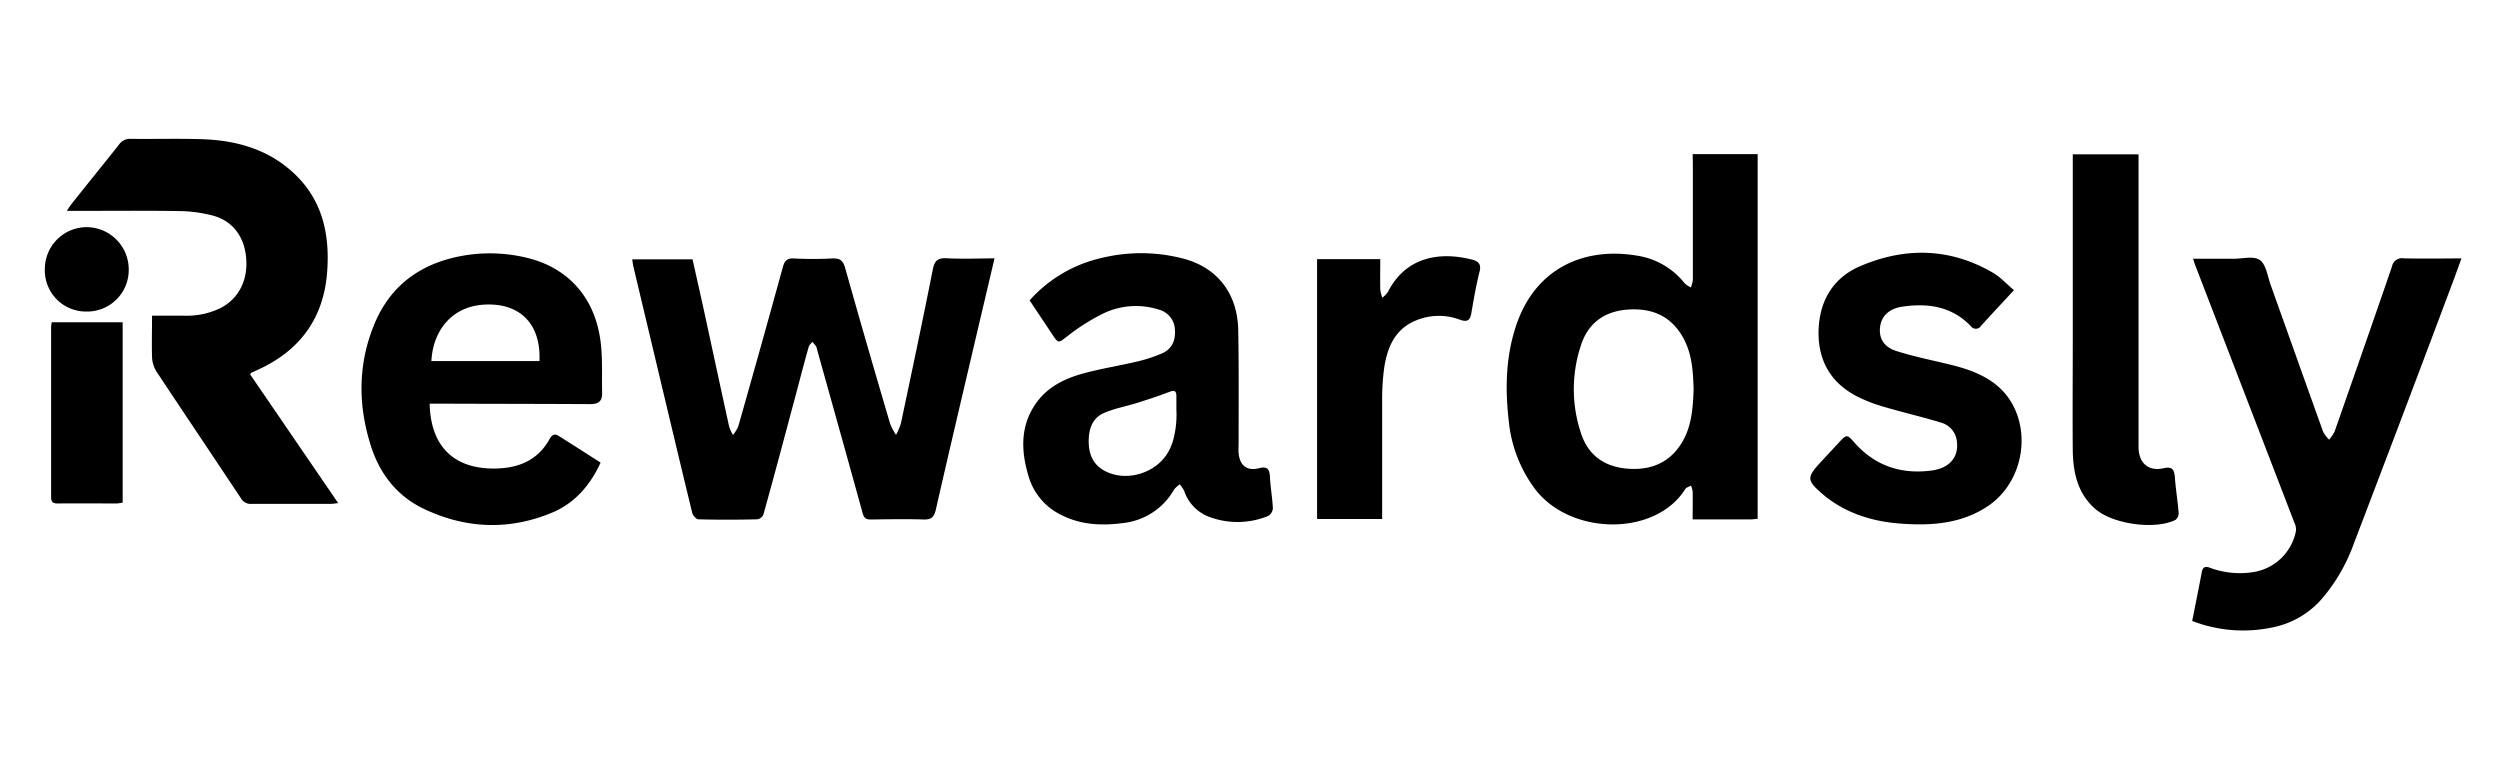
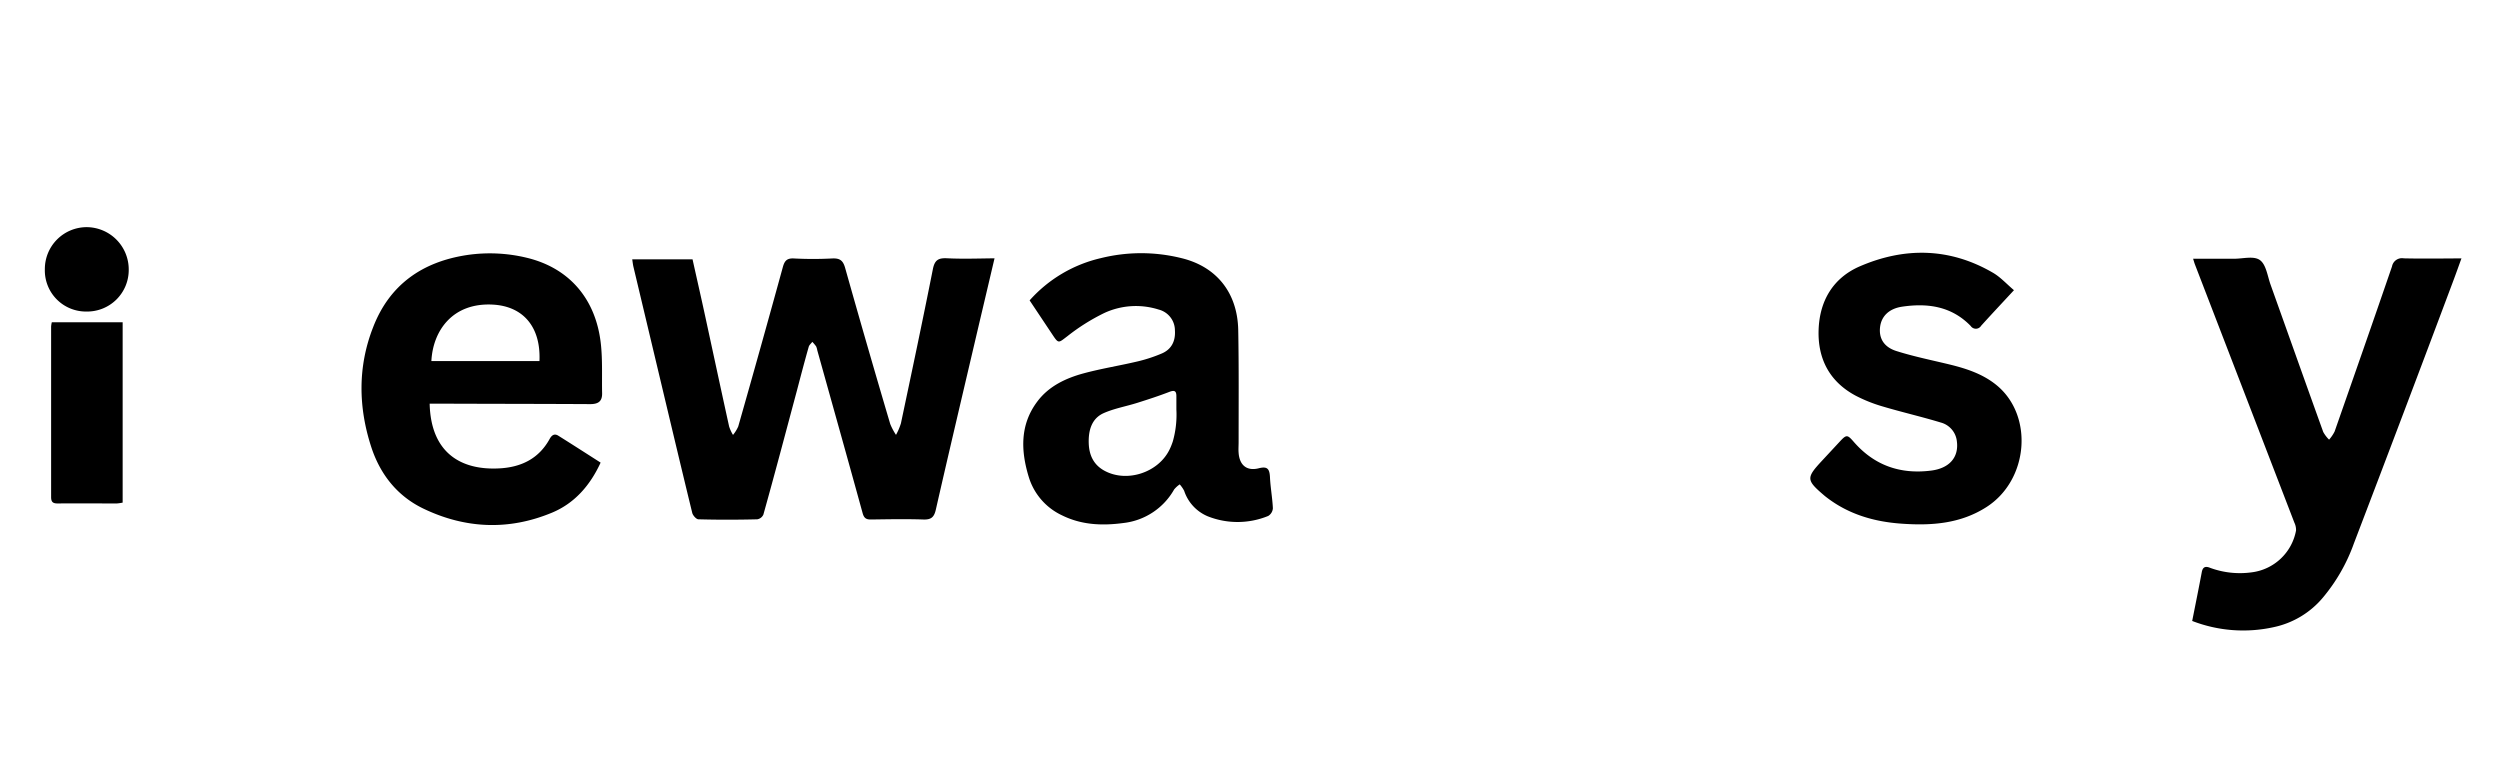
<svg xmlns="http://www.w3.org/2000/svg" id="Layer_1" data-name="Layer 1" viewBox="0 0 650 200">
  <path d="M246.2,67.15c-2.28-.11-3.2.51-3.66,2.87-2.65,13.37-5.48,26.71-8.3,40.05a15.67,15.67,0,0,1-1.28,3,16,16,0,0,1-1.5-2.83c-4-13.5-7.9-27-11.71-40.53-.55-2-1.39-2.61-3.4-2.51a96.35,96.35,0,0,1-9.91,0c-1.81-.1-2.44.57-2.9,2.24q-5.7,20.75-11.6,41.45a9.37,9.37,0,0,1-1.36,2.19,10.65,10.65,0,0,1-1-2.16c-2.1-9.53-4.14-19.07-6.21-28.61-1.08-5-2.21-9.93-3.31-14.89H164.38c.11.74.17,1.3.29,1.85l6.78,28.48c2.83,11.87,5.64,23.74,8.53,35.59.17.68,1.05,1.67,1.61,1.68,5.1.14,10.2.13,15.3,0a2.12,2.12,0,0,0,1.59-1.23c3-10.72,5.83-21.46,8.71-32.2,1-3.81,2-7.63,3.08-11.43.14-.48.62-.85.93-1.28a11.06,11.06,0,0,1,1,1.19,4.23,4.23,0,0,1,.29,1c3.94,14.1,7.9,28.19,11.78,42.3.36,1.32.9,1.72,2.19,1.7,4.53-.06,9.06-.15,13.58,0,2.07.08,2.83-.6,3.28-2.58,3.28-14.41,6.68-28.8,10.05-43.19,1.7-7.26,3.42-14.51,5.21-22.14C254.22,67.21,250.2,67.35,246.2,67.15Z" />
-   <path d="M440.14,42.61q0,15.09,0,30.18a7.22,7.22,0,0,1-.53,1.93A6.54,6.54,0,0,1,438,73.65,19.47,19.47,0,0,0,426,66.53c-14-2.5-27,3.15-31.93,18.49-2.64,8.11-2.73,16.4-1.76,24.73A35.2,35.2,0,0,0,399,127c9.13,12.26,31.35,12.61,39.17.16.28-.44,1-.62,1.48-.91a6.23,6.23,0,0,1,.44,1.52c.05,2.35,0,4.7,0,7.27h15.13c.56,0,1.12-.09,1.77-.14V40.08h-16.9ZM437.34,115c-3.13,5.24-8,7.26-13.86,6.88s-10.29-3.13-12.29-8.86A36,36,0,0,1,411,89.93c1.9-6.07,6.35-9.16,12.71-9.47s11.16,2.05,14.15,7.8c2.12,4.08,2.34,8.52,2.48,12.88C440.17,106,439.87,110.74,437.34,115Z" />
-   <path d="M65.4,96.89,67,96.16c11-5,17.16-13.41,18.06-25.48.75-10-1.33-19.07-9.1-26.05-6.75-6.06-15-8.22-23.85-8.45C46,36,40,36.18,34,36.1a3.44,3.44,0,0,0-3.06,1.5C26.78,42.85,22.58,48,18.41,53.27a17.64,17.64,0,0,0-1,1.56h2.69c8.84,0,17.68-.09,26.52.05A36.36,36.36,0,0,1,55.15,56c5.18,1.33,8.26,5.3,8.82,10.75.61,5.92-1.78,10.74-6.47,13.26a20,20,0,0,1-9.59,2.07c-2.72,0-5.43,0-8.38,0,0,3.86-.1,7.31,0,10.75a7.77,7.77,0,0,0,1.14,3.76c7.29,11,14.69,22,22,33A2.91,2.91,0,0,0,65.54,131c6.82,0,13.65,0,20.47,0,.53,0,1.06-.1,1.92-.19L65,97.29C65.31,97,65.34,96.92,65.4,96.89Z" />
  <path d="M625,67.17a2.64,2.64,0,0,0-3.08,2.11C617,83.61,612,97.9,607,112.19a9.69,9.69,0,0,1-1.44,2.12,8.58,8.58,0,0,1-1.52-2c-4.6-12.76-9.13-25.55-13.7-38.32-.79-2.22-1.14-5.17-2.74-6.35s-4.42-.36-6.72-.37c-3.48,0-7,0-10.67,0,.23.75.34,1.15.49,1.53q12.93,33.56,25.85,67.12a4.32,4.32,0,0,1,.42,2,13.41,13.41,0,0,1-11.56,10.89,22.41,22.41,0,0,1-10.8-1.18c-1.19-.49-1.9-.23-2.15,1.14-.78,4.15-1.62,8.3-2.49,12.68a36.71,36.71,0,0,0,21.19,1.61A22.82,22.82,0,0,0,604,155.32a45.88,45.88,0,0,0,8-14q13-34,25.76-68.06c.73-1.92,1.41-3.86,2.22-6.08C634.71,67.21,629.84,67.28,625,67.17Z" />
  <path d="M153.47,105.07c2.06,0,3.12-.7,3.08-2.82-.09-4.23.13-8.49-.31-12.68C155,77.74,148,69.64,136.88,67a40.72,40.72,0,0,0-15.4-.7C109.82,68.05,101.28,74,97,85.11c-4,10.21-3.84,20.69-.51,31,2.29,7.1,6.7,12.78,13.49,16.08,11,5.31,22.32,5.78,33.57,1.09,5.79-2.42,9.85-7,12.61-13-3.71-2.37-7.31-4.69-11-7-1-.63-1.7-.15-2.25.84-2.83,5.16-7.44,7.37-13.11,7.66-10,.53-17.79-4.07-18.09-16.83H114C127.18,105,140.32,105,153.47,105.07ZM128.15,79.2c7.87.43,12.5,5.78,12.11,14.67h-28.1C112.55,86.06,117.61,78.63,128.15,79.2Z" />
  <path d="M327.28,121.75c-3.1.78-5-.78-5.24-4-.08-.93,0-1.87,0-2.8,0-9.7.08-19.41-.1-29.11s-5.62-16.52-14.78-18.73a43.42,43.42,0,0,0-20.92,0A35.51,35.51,0,0,0,267.7,78.1l5.78,8.67c1.79,2.69,1.63,2.47,4.11.59a52.31,52.31,0,0,1,9.57-6,19.57,19.57,0,0,1,14.11-.87,5.6,5.6,0,0,1,4.21,5.39c.19,2.81-.9,5-3.52,6.07a38.7,38.7,0,0,1-6.11,2c-4.67,1.11-9.44,1.86-14.07,3.11s-9.11,3.33-12.11,7.38c-4.49,6-4.27,12.75-2.2,19.54a16.2,16.2,0,0,0,8.64,10c5.1,2.53,10.47,2.74,16,2a17.36,17.36,0,0,0,13.16-8.71,6.7,6.7,0,0,1,1.46-1.33,8.66,8.66,0,0,1,1.15,1.66,10.88,10.88,0,0,0,6.09,6.62,21,21,0,0,0,15.76-.07,2.55,2.55,0,0,0,1.22-2c-.13-2.72-.64-5.42-.76-8.14C330.07,121.82,329.45,121.21,327.28,121.75Zm-22.75-5.88a13.1,13.1,0,0,1-.58,1.27c-3,5.78-10.95,8.35-16.7,5.3-2.88-1.52-4.09-4.07-4.18-7.24s.68-6.35,3.87-7.78c2.77-1.23,5.85-1.76,8.76-2.68s5.56-1.78,8.28-2.83c1.34-.52,1.89-.33,1.88,1.13,0,1.14,0,2.29,0,3.44a25.41,25.41,0,0,1-.92,8.26C304.82,115.12,304.68,115.49,304.53,115.87Z" />
  <path d="M519.13,100.16c-3.51-2.88-7.74-4.29-12.1-5.36-4.66-1.14-9.39-2.08-14-3.54-3.3-1.06-4.55-3.39-4.21-6.22s2.33-4.77,5.65-5.29c6.71-1,12.91-.14,17.91,5a1.61,1.61,0,0,0,2.72-.06c2.71-3,5.44-5.9,8.53-9.24-1.92-1.62-3.49-3.38-5.42-4.51-11.25-6.56-23-6.74-34.71-1.67-6.87,3-10.39,8.89-10.66,16.44s2.83,13.54,9.66,17.18a38.56,38.56,0,0,0,7,2.79c5,1.49,10.12,2.66,15.12,4.18a5.68,5.68,0,0,1,4.18,5c.48,4.09-2,6.92-6.76,7.5-8,1-14.74-1.36-20.08-7.5-1.66-1.91-1.9-1.9-3.66,0l-4.69,5.05c-4,4.33-4,4.92.65,8.88.21.19.44.36.67.54,5.72,4.4,12.35,6.32,19.42,6.82,7.77.56,15.38.05,22.2-4.36C527.41,124.78,528.8,108.11,519.13,100.16Z" />
-   <path d="M562.47,121.75c-3.81.85-6.26-1.26-6.45-5.17,0-1,0-2,0-3V40.12h-17.1v2.41q0,23.16,0,46.32c0,9.41-.08,18.82,0,28.23.08,5.73,1.21,11.16,5.82,15.21s15.63,5.52,20.91,2.87a2.25,2.25,0,0,0,.8-1.83c-.27-3.15-.77-6.27-1-9.42C565.25,121.9,564.64,121.27,562.47,121.75Z" />
-   <path d="M382.79,67.51c-8.83-2.25-17.38-.51-21.91,8.36a7.35,7.35,0,0,1-1.47,1.54,9.71,9.71,0,0,1-.54-2.12c-.06-2.63,0-5.26,0-7.92H342.44v67.57h16.92v-2.42c0-9.41,0-18.82,0-28.22a61.53,61.53,0,0,1,.52-8.59c.82-5.47,2.86-10.3,8.52-12.49a15.48,15.48,0,0,1,11.17-.1c2,.73,2.7.12,3-1.81.6-3.53,1.22-7.07,2.08-10.55C385.19,68.82,384.54,68,382.79,67.51Z" />
  <path d="M13.29,84.9c0,14.78,0,29.57,0,44.35,0,1.41.6,1.66,1.81,1.65,5.1-.05,10.2,0,15.29,0a12.65,12.65,0,0,0,1.5-.22V83.79H13.47A7.68,7.68,0,0,0,13.29,84.9Z" />
  <path d="M22.59,59.06A10.89,10.89,0,0,0,11.66,70,10.69,10.69,0,0,0,22.47,81a10.8,10.8,0,0,0,11-10.86A11,11,0,0,0,22.59,59.06Z" />
</svg>